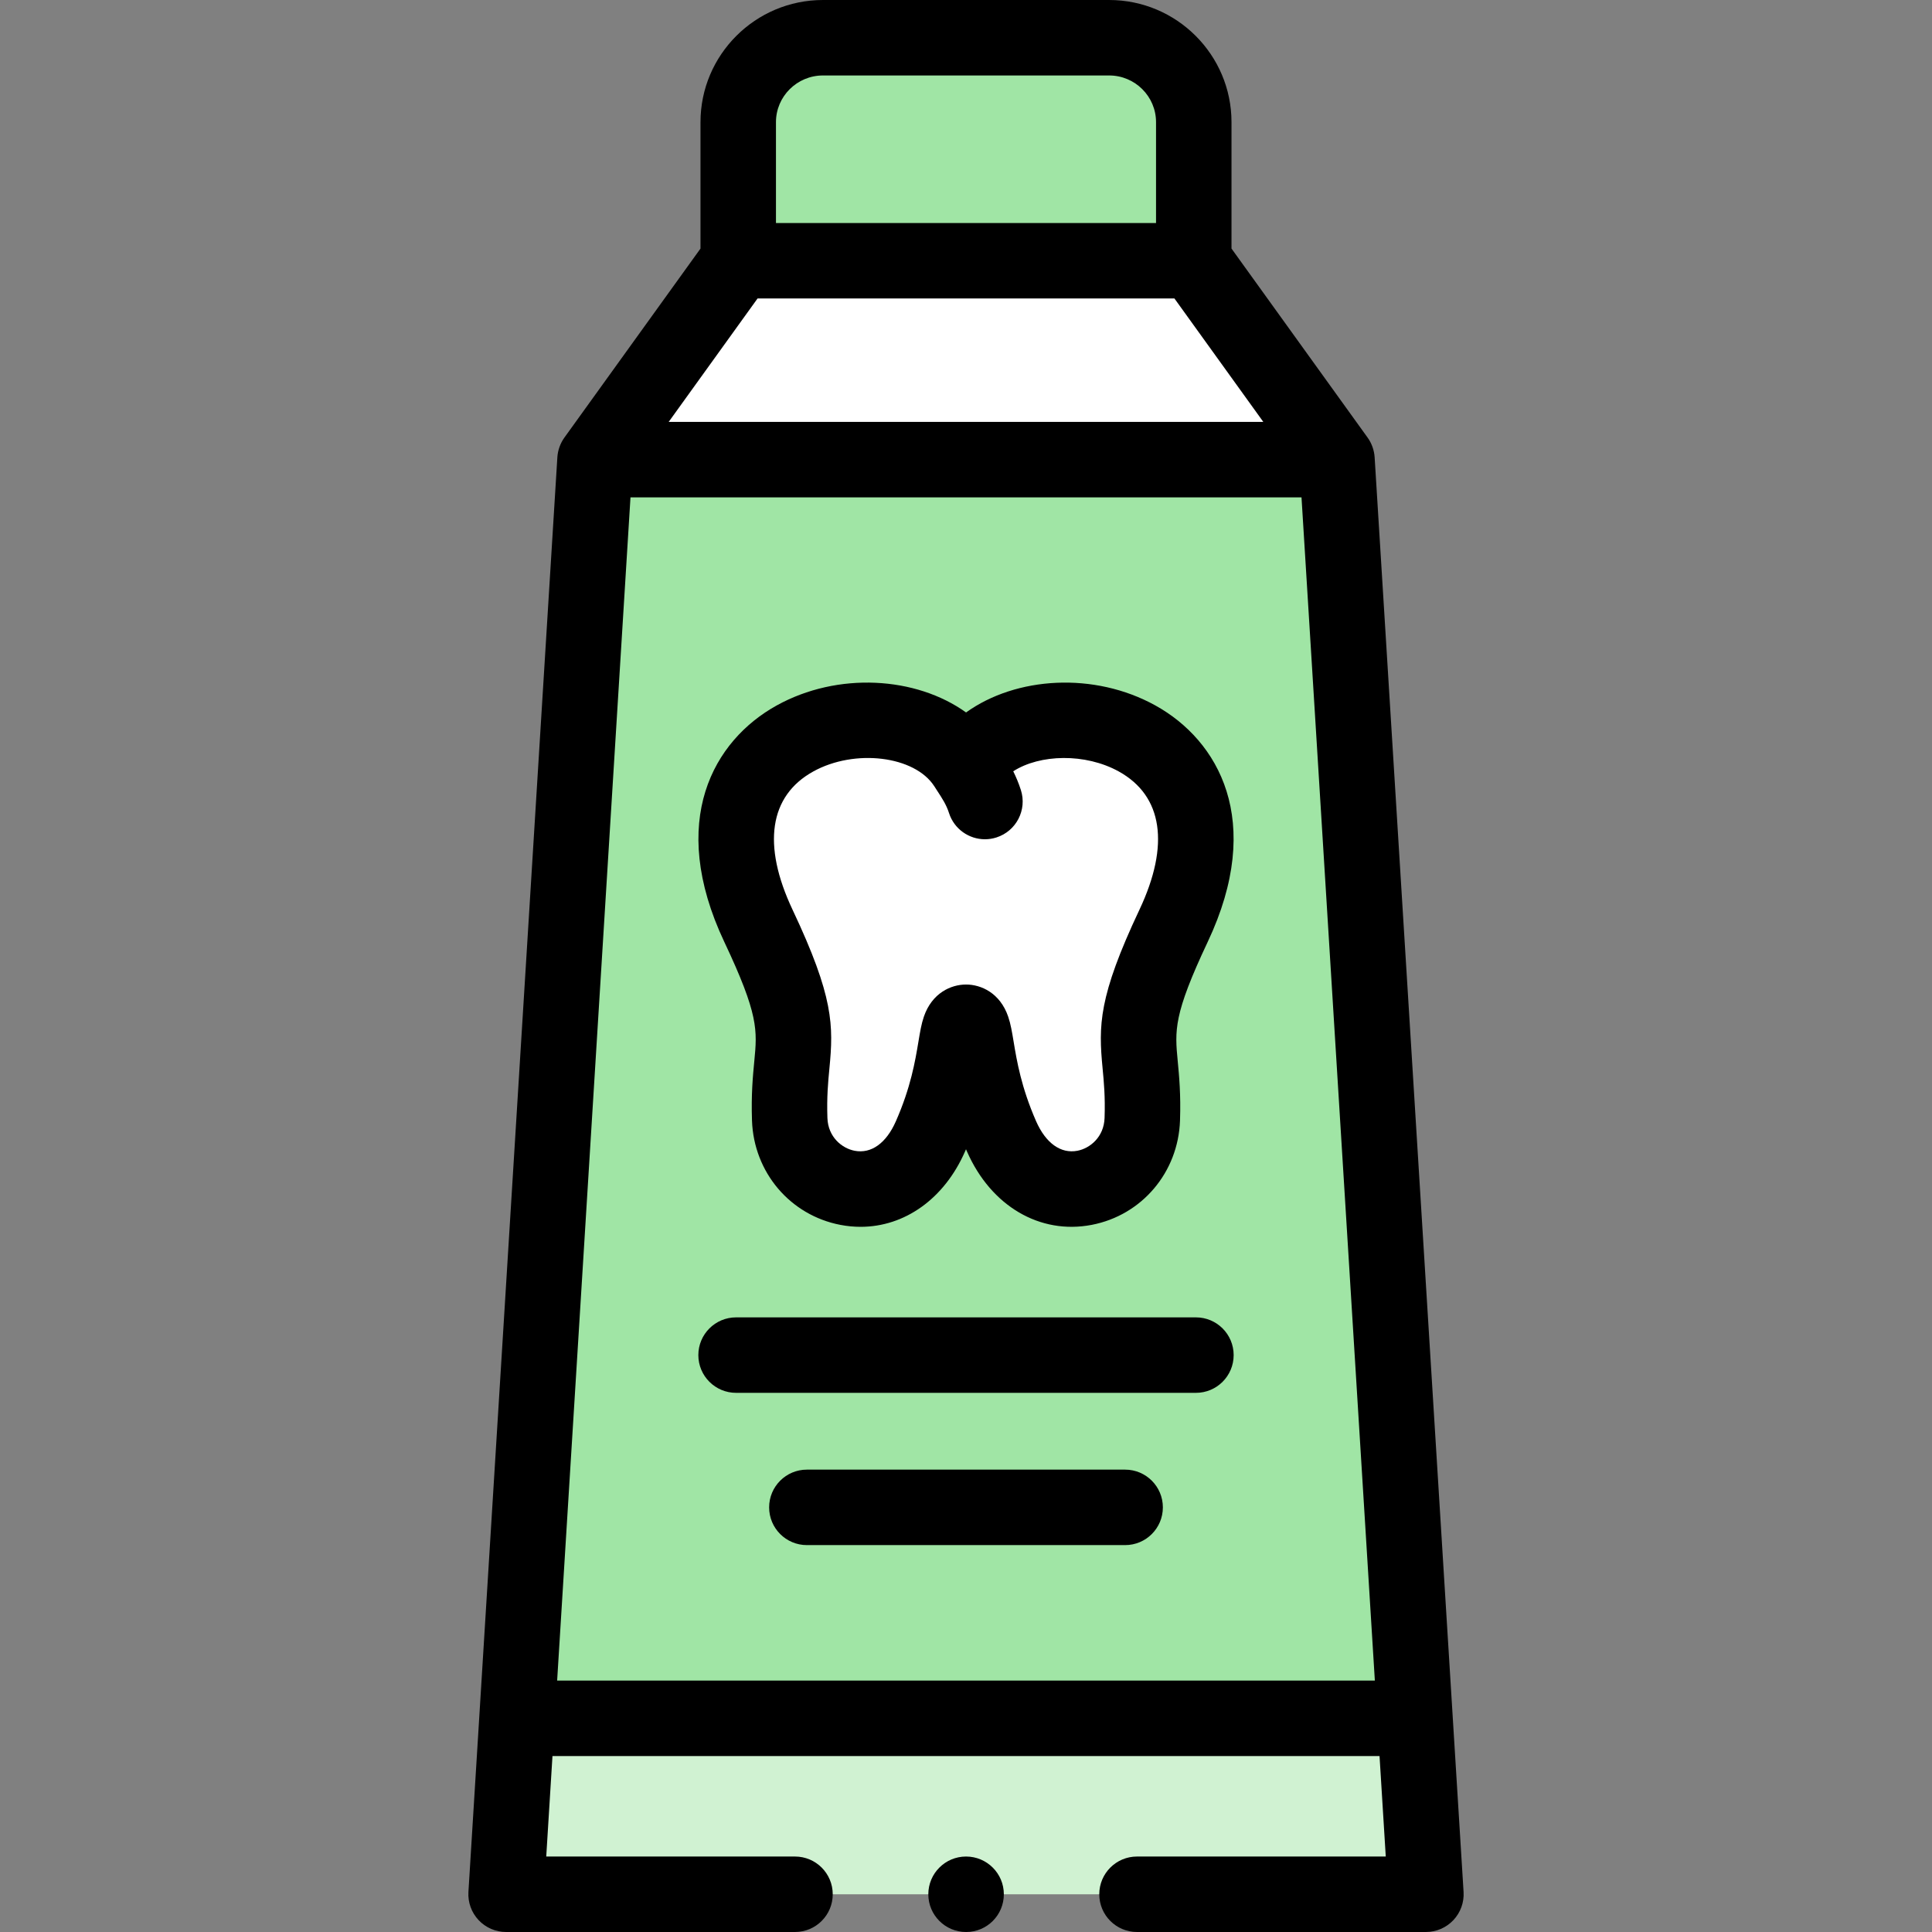
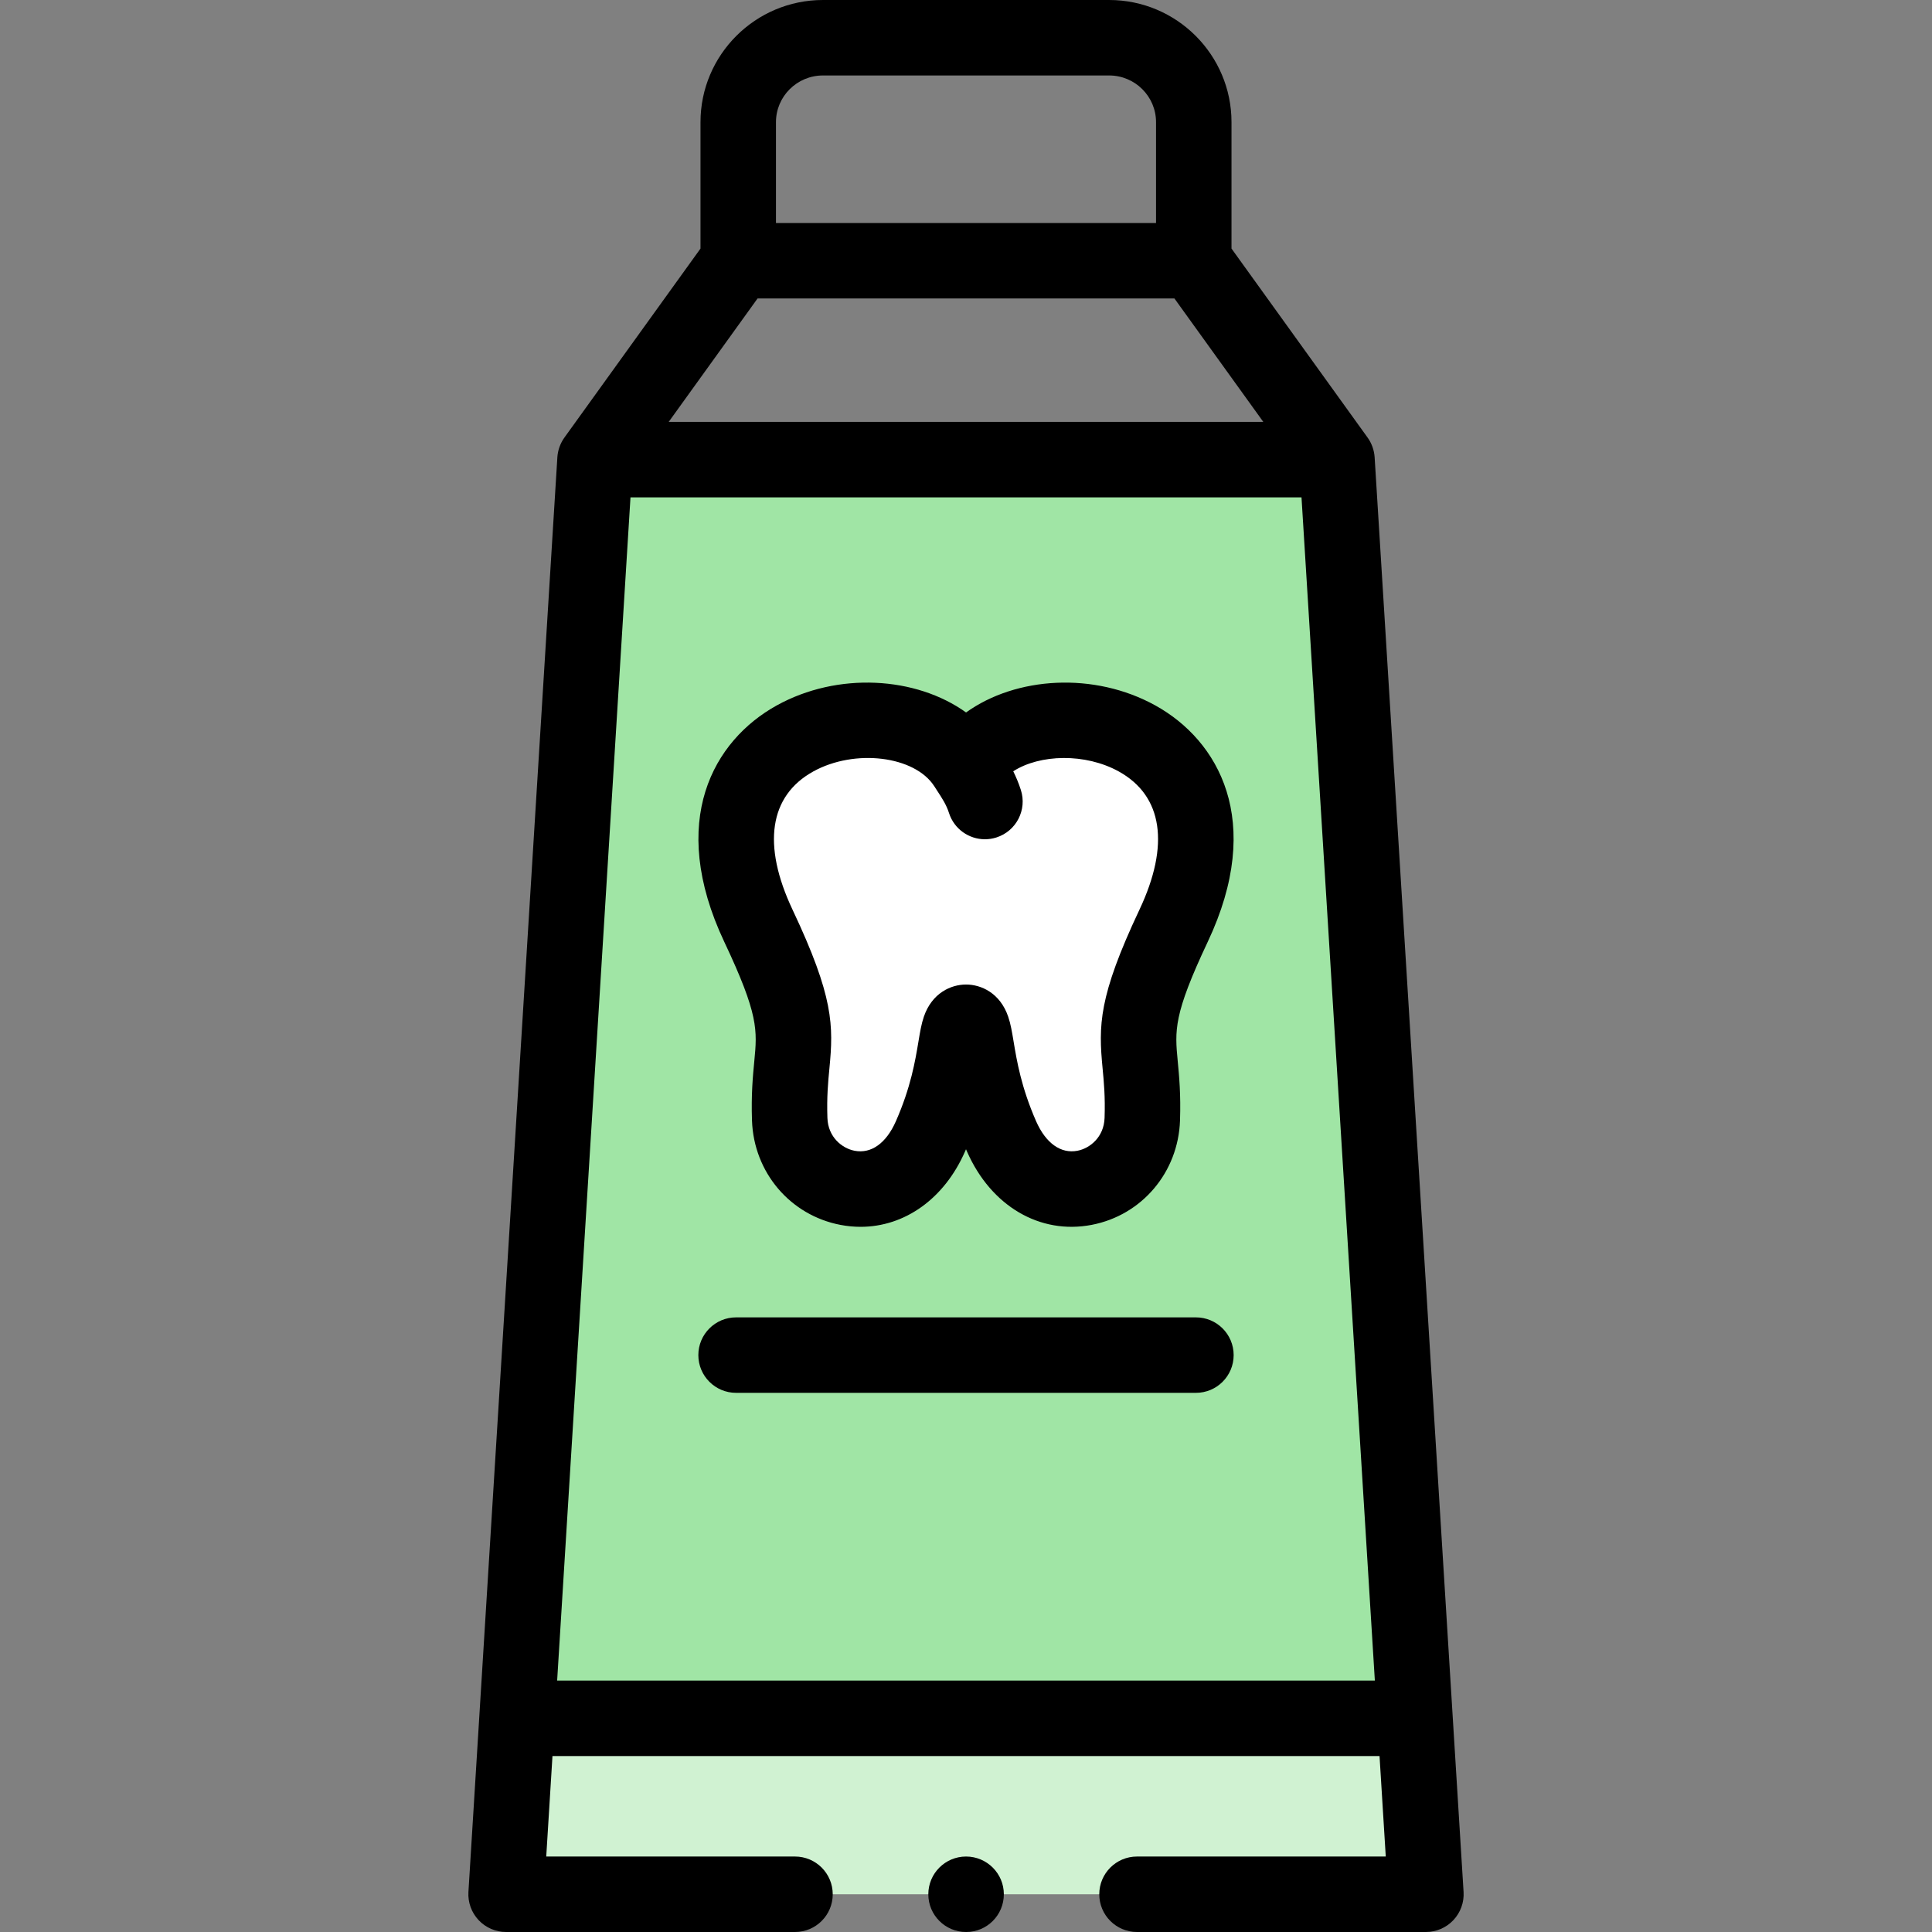
<svg xmlns="http://www.w3.org/2000/svg" id="Capa_1" enable-background="new 0 0 512 512" height="512" viewBox="0 0 512 512" width="512">
  <rect x="0" y="0" width="512" height="512" fill="#808080" stroke="none" />
  <g>
    <g>
-       <path clip-rule="evenodd" d="m195.639 69.099h120.721v-36.726c0-12.299-10.096-22.373-22.423-22.373h-75.847c-12.355 0-22.451 10.073-22.451 22.373z" fill="#a0e5a5" fill-rule="evenodd" />
-     </g>
+       </g>
    <g>
      <path clip-rule="evenodd" d="m134.12 502h243.76l-2.889-46.629h-237.982z" fill="#d0f2d2" fill-rule="evenodd" />
    </g>
    <g>
      <path clip-rule="evenodd" d="m137.009 455.371h237.982l-20.678-333.565h-196.626zm109.567-154.212c-10.153 23.143-36.637 14.582-37.295-4.537-.744-21.859 6.178-20.661-8.294-51.28-25.54-54.105 39.068-67.204 55.027-42.377 15.959-24.827 80.538-11.729 54.998 42.377-14.443 30.62-7.55 29.421-8.294 51.28-.658 19.12-27.113 27.681-37.295 4.537-8.18-18.663-5.863-30.249-9.409-30.249-3.575 0-1.229 11.586-9.438 30.249z" fill="#a0e5a5" fill-rule="evenodd" />
    </g>
    <g>
      <path clip-rule="evenodd" d="m209.282 296.622c.658 19.12 27.142 27.681 37.295 4.537 8.208-18.663 5.863-30.249 9.438-30.249 3.546 0 1.23 11.586 9.409 30.249 10.182 23.143 36.637 14.582 37.295-4.537.744-21.859-6.149-20.661 8.294-51.28 25.54-54.105-39.039-67.204-54.998-42.377-15.959-24.827-80.567-11.729-55.027 42.377 14.471 30.619 7.55 29.421 8.294 51.28z" fill="#fff" fill-rule="evenodd" />
    </g>
    <g>
-       <path clip-rule="evenodd" d="m157.687 121.807h196.626l-37.952-52.708h-120.722z" fill="#fff" fill-rule="evenodd" />
-     </g>
+       </g>
    <g>
      <path d="m316.933 349.117h-121.866c-5.523 0-10 4.477-10 10s4.477 10 10 10h121.865c5.523 0 10-4.477 10-10s-4.476-10-9.999-10z" />
-       <path d="m298.171 389.468h-84.342c-5.523 0-10 4.477-10 10s4.477 10 10 10h84.342c5.523 0 10-4.477 10-10s-4.477-10-10-10z" />
      <path d="m199.897 281.214c-.377 3.924-.846 8.808-.61 15.751.472 13.719 10.107 25.085 23.431 27.641 1.801.346 3.587.514 5.349.514 11.66 0 22.164-7.402 27.663-19.936.091-.208.182-.415.271-.621.089.207.179.414.27.622 6.351 14.435 19.315 22.054 33.035 19.418 13.31-2.561 22.936-13.926 23.407-27.642.236-6.931-.229-11.81-.603-15.73-.78-8.184-1.172-12.291 7.946-31.622 15.163-32.122 2.789-53.42-13.846-62.642-16.237-9-36.961-7.666-50.195 1.841-13.239-9.51-33.971-10.843-50.217-1.837-16.638 9.223-29.014 30.521-13.851 62.643 9.13 19.32 8.736 23.424 7.95 31.6zm15.597-76.75c11.013-6.105 26.917-4.168 32.108 3.908 0 .001.001.001.001.002l.725 1.12c1.438 2.208 2.476 3.803 3.166 5.961 1.358 4.249 5.289 6.958 9.523 6.958 1.009 0 2.035-.154 3.047-.478 5.26-1.682 8.162-7.31 6.48-12.57-.593-1.853-1.291-3.491-2.025-4.967 7.053-4.545 19.113-4.86 27.992.062 11.623 6.443 13.561 19.445 5.456 36.615-10.929 23.17-10.85 30.714-9.769 42.054.352 3.694.716 7.513.524 13.148-.174 5.05-3.853 8.042-7.197 8.686-4.398.846-8.388-2.009-10.944-7.819-3.955-9.023-5.115-16.001-5.962-21.096-.437-2.625-.781-4.699-1.441-6.628-2.147-6.275-7.175-8.511-11.165-8.511s-9.021 2.233-11.174 8.502c-.665 1.936-1.01 4.014-1.448 6.646-.847 5.091-2.006 12.063-5.974 21.084-2.551 5.815-6.535 8.67-10.932 7.823-3.351-.643-7.037-3.635-7.211-8.682-.192-5.642.175-9.461.53-13.156 1.089-11.343 1.173-18.89-9.775-42.053-8.1-17.163-6.16-30.165 5.465-36.609z" />
      <path d="m387.861 501.381-23.567-380.193c-.116-1.86-.776-3.712-1.866-5.225l-36.067-50.09v-33.5c0-17.851-14.545-32.373-32.423-32.373h-75.848c-17.894 0-32.451 14.522-32.451 32.373v33.501l-36.067 50.09c-1.09 1.513-1.749 3.364-1.866 5.225l-23.567 380.193c-.17 2.754.804 5.457 2.694 7.467s4.527 3.151 7.287 3.151h76.563c5.523 0 10-4.477 10-10s-4.477-10-10-10h-65.924l1.651-26.629h219.18l1.651 26.629h-65.924c-5.523 0-10 4.477-10 10s4.477 10 10 10h76.563c2.76 0 5.396-1.141 7.287-3.151s2.864-4.713 2.694-7.468zm-182.222-469.008c0-6.822 5.585-12.373 12.451-12.373h75.848c6.85 0 12.423 5.55 12.423 12.373v26.727h-100.722zm-4.878 46.727h110.478l23.551 32.707h-157.58zm-53.111 366.271 19.437-313.564h177.827l19.437 313.564z" />
      <path d="m256.014 492c-5.523 0-10 4.477-10 10s4.477 10 10 10h.029c5.523 0 9.986-4.477 9.986-10s-4.492-10-10.015-10z" />
    </g>
  </g>
</svg>